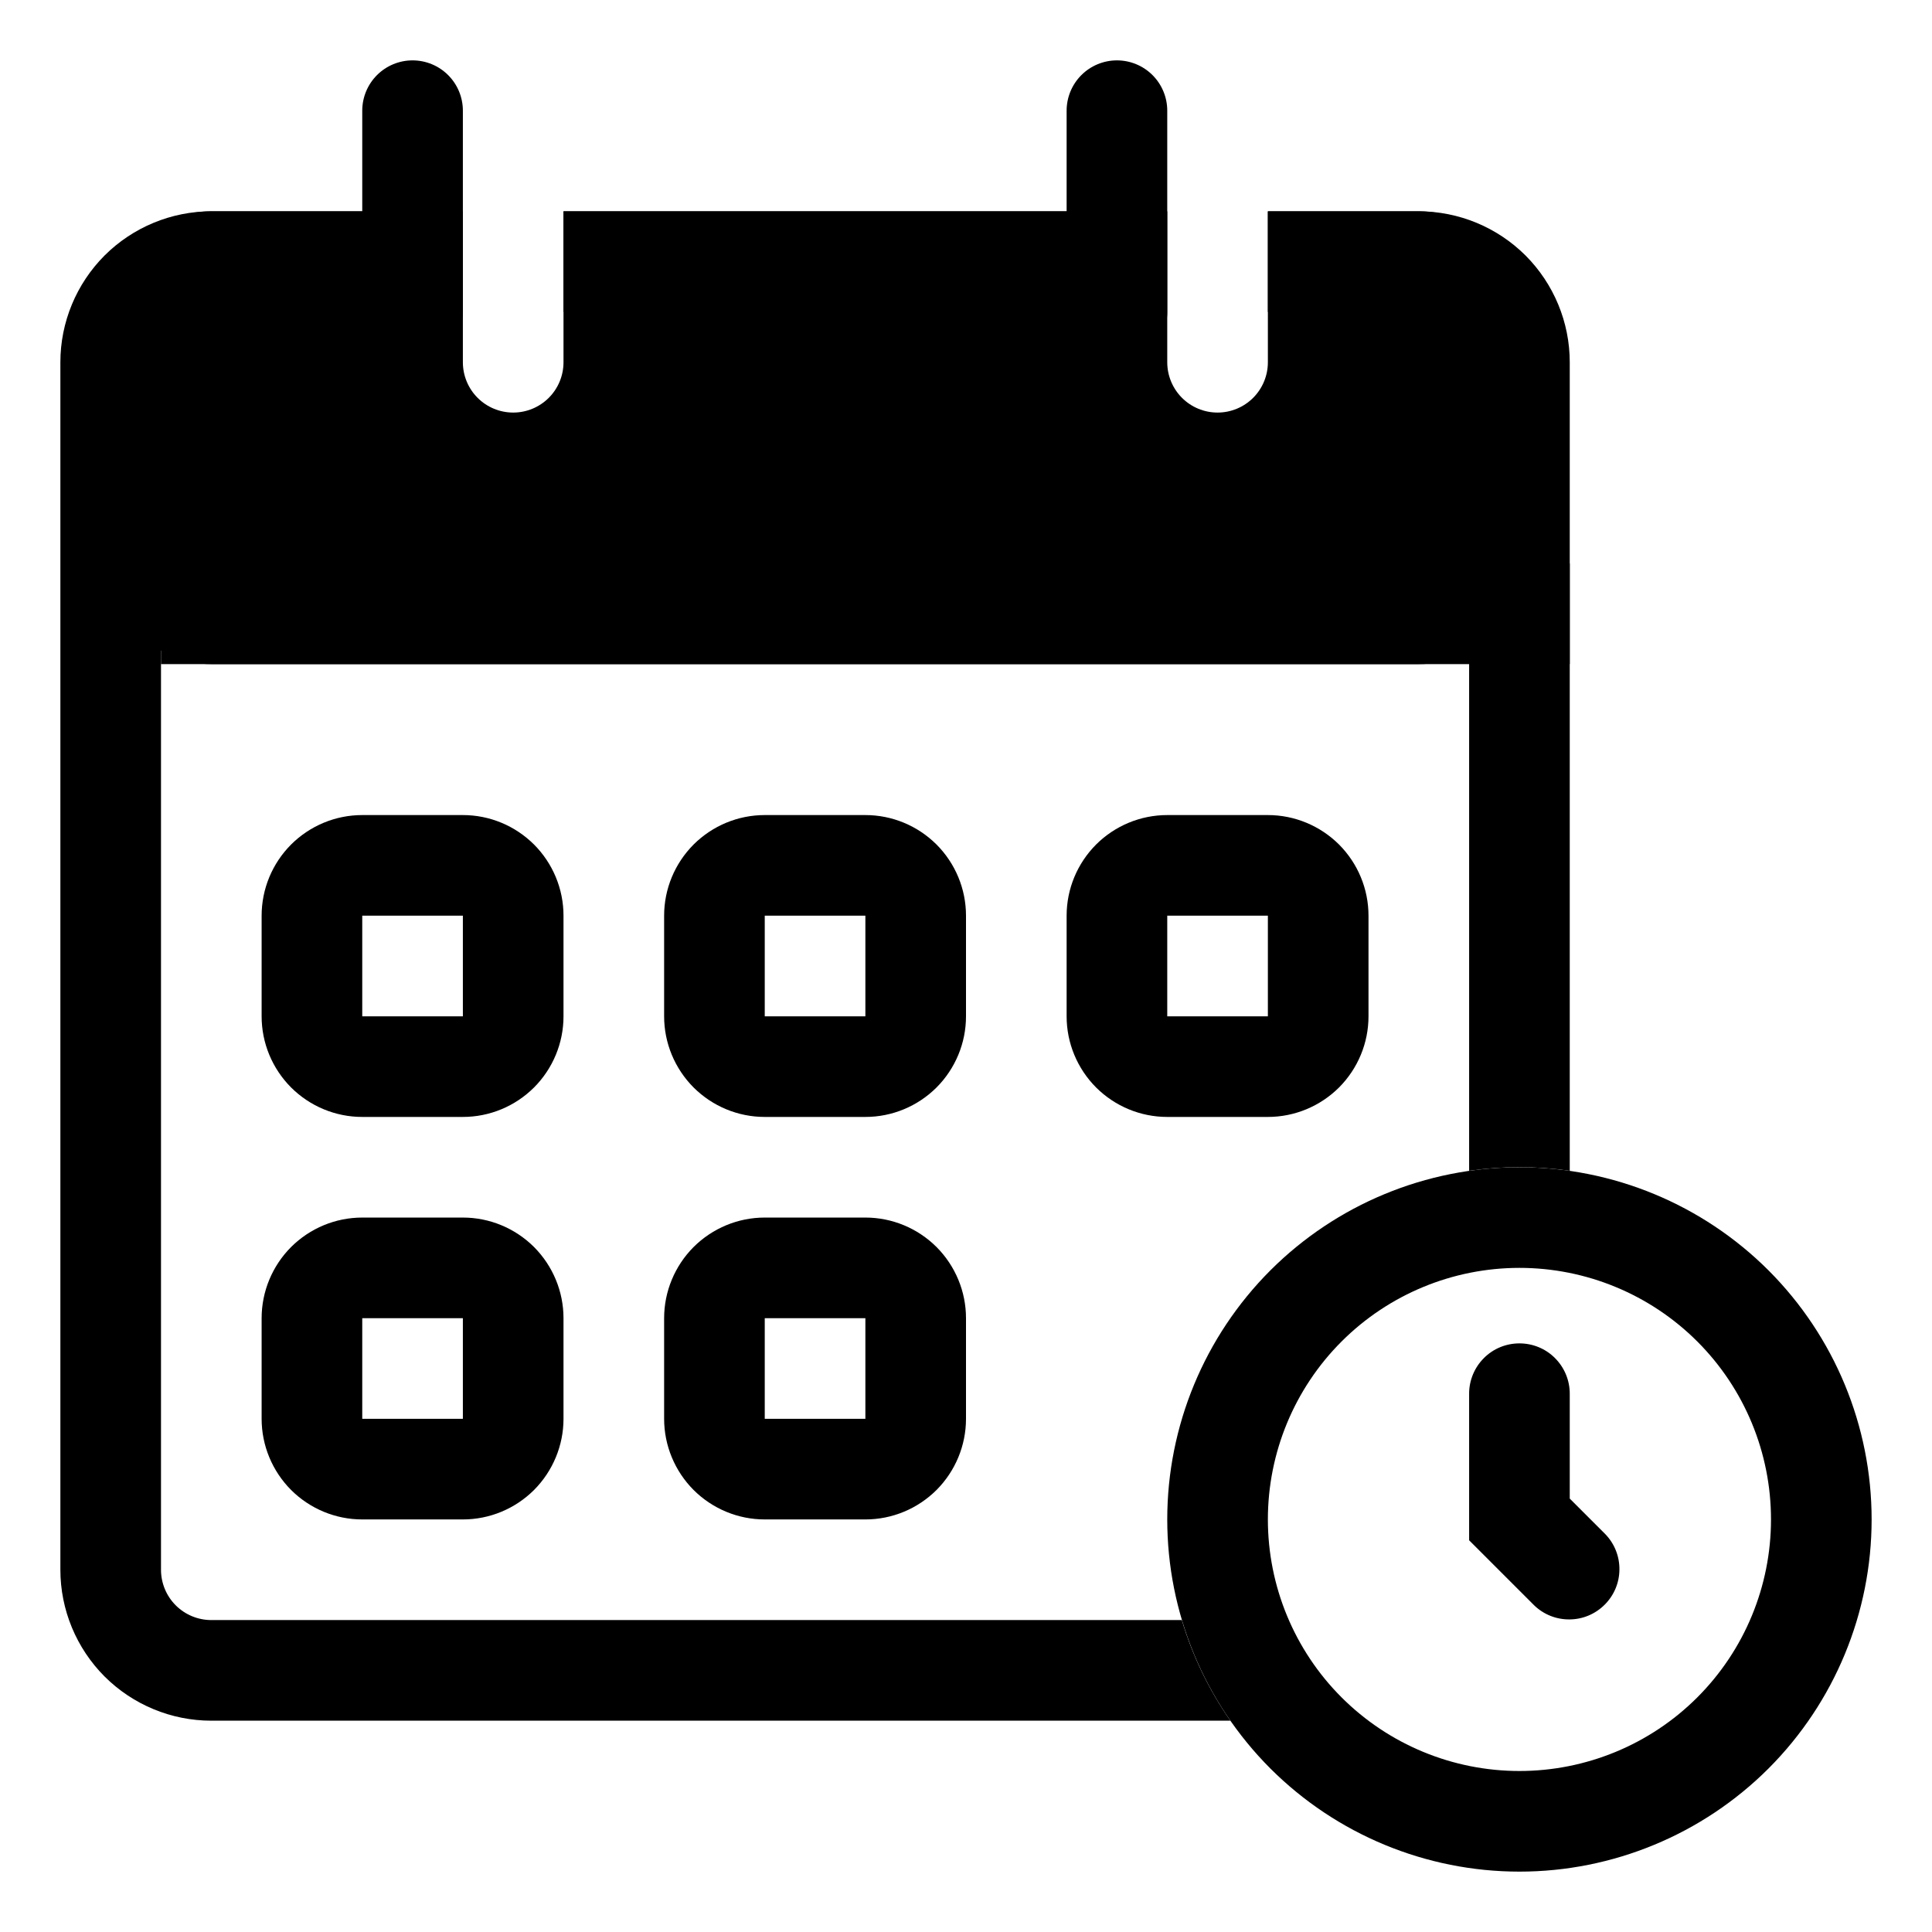
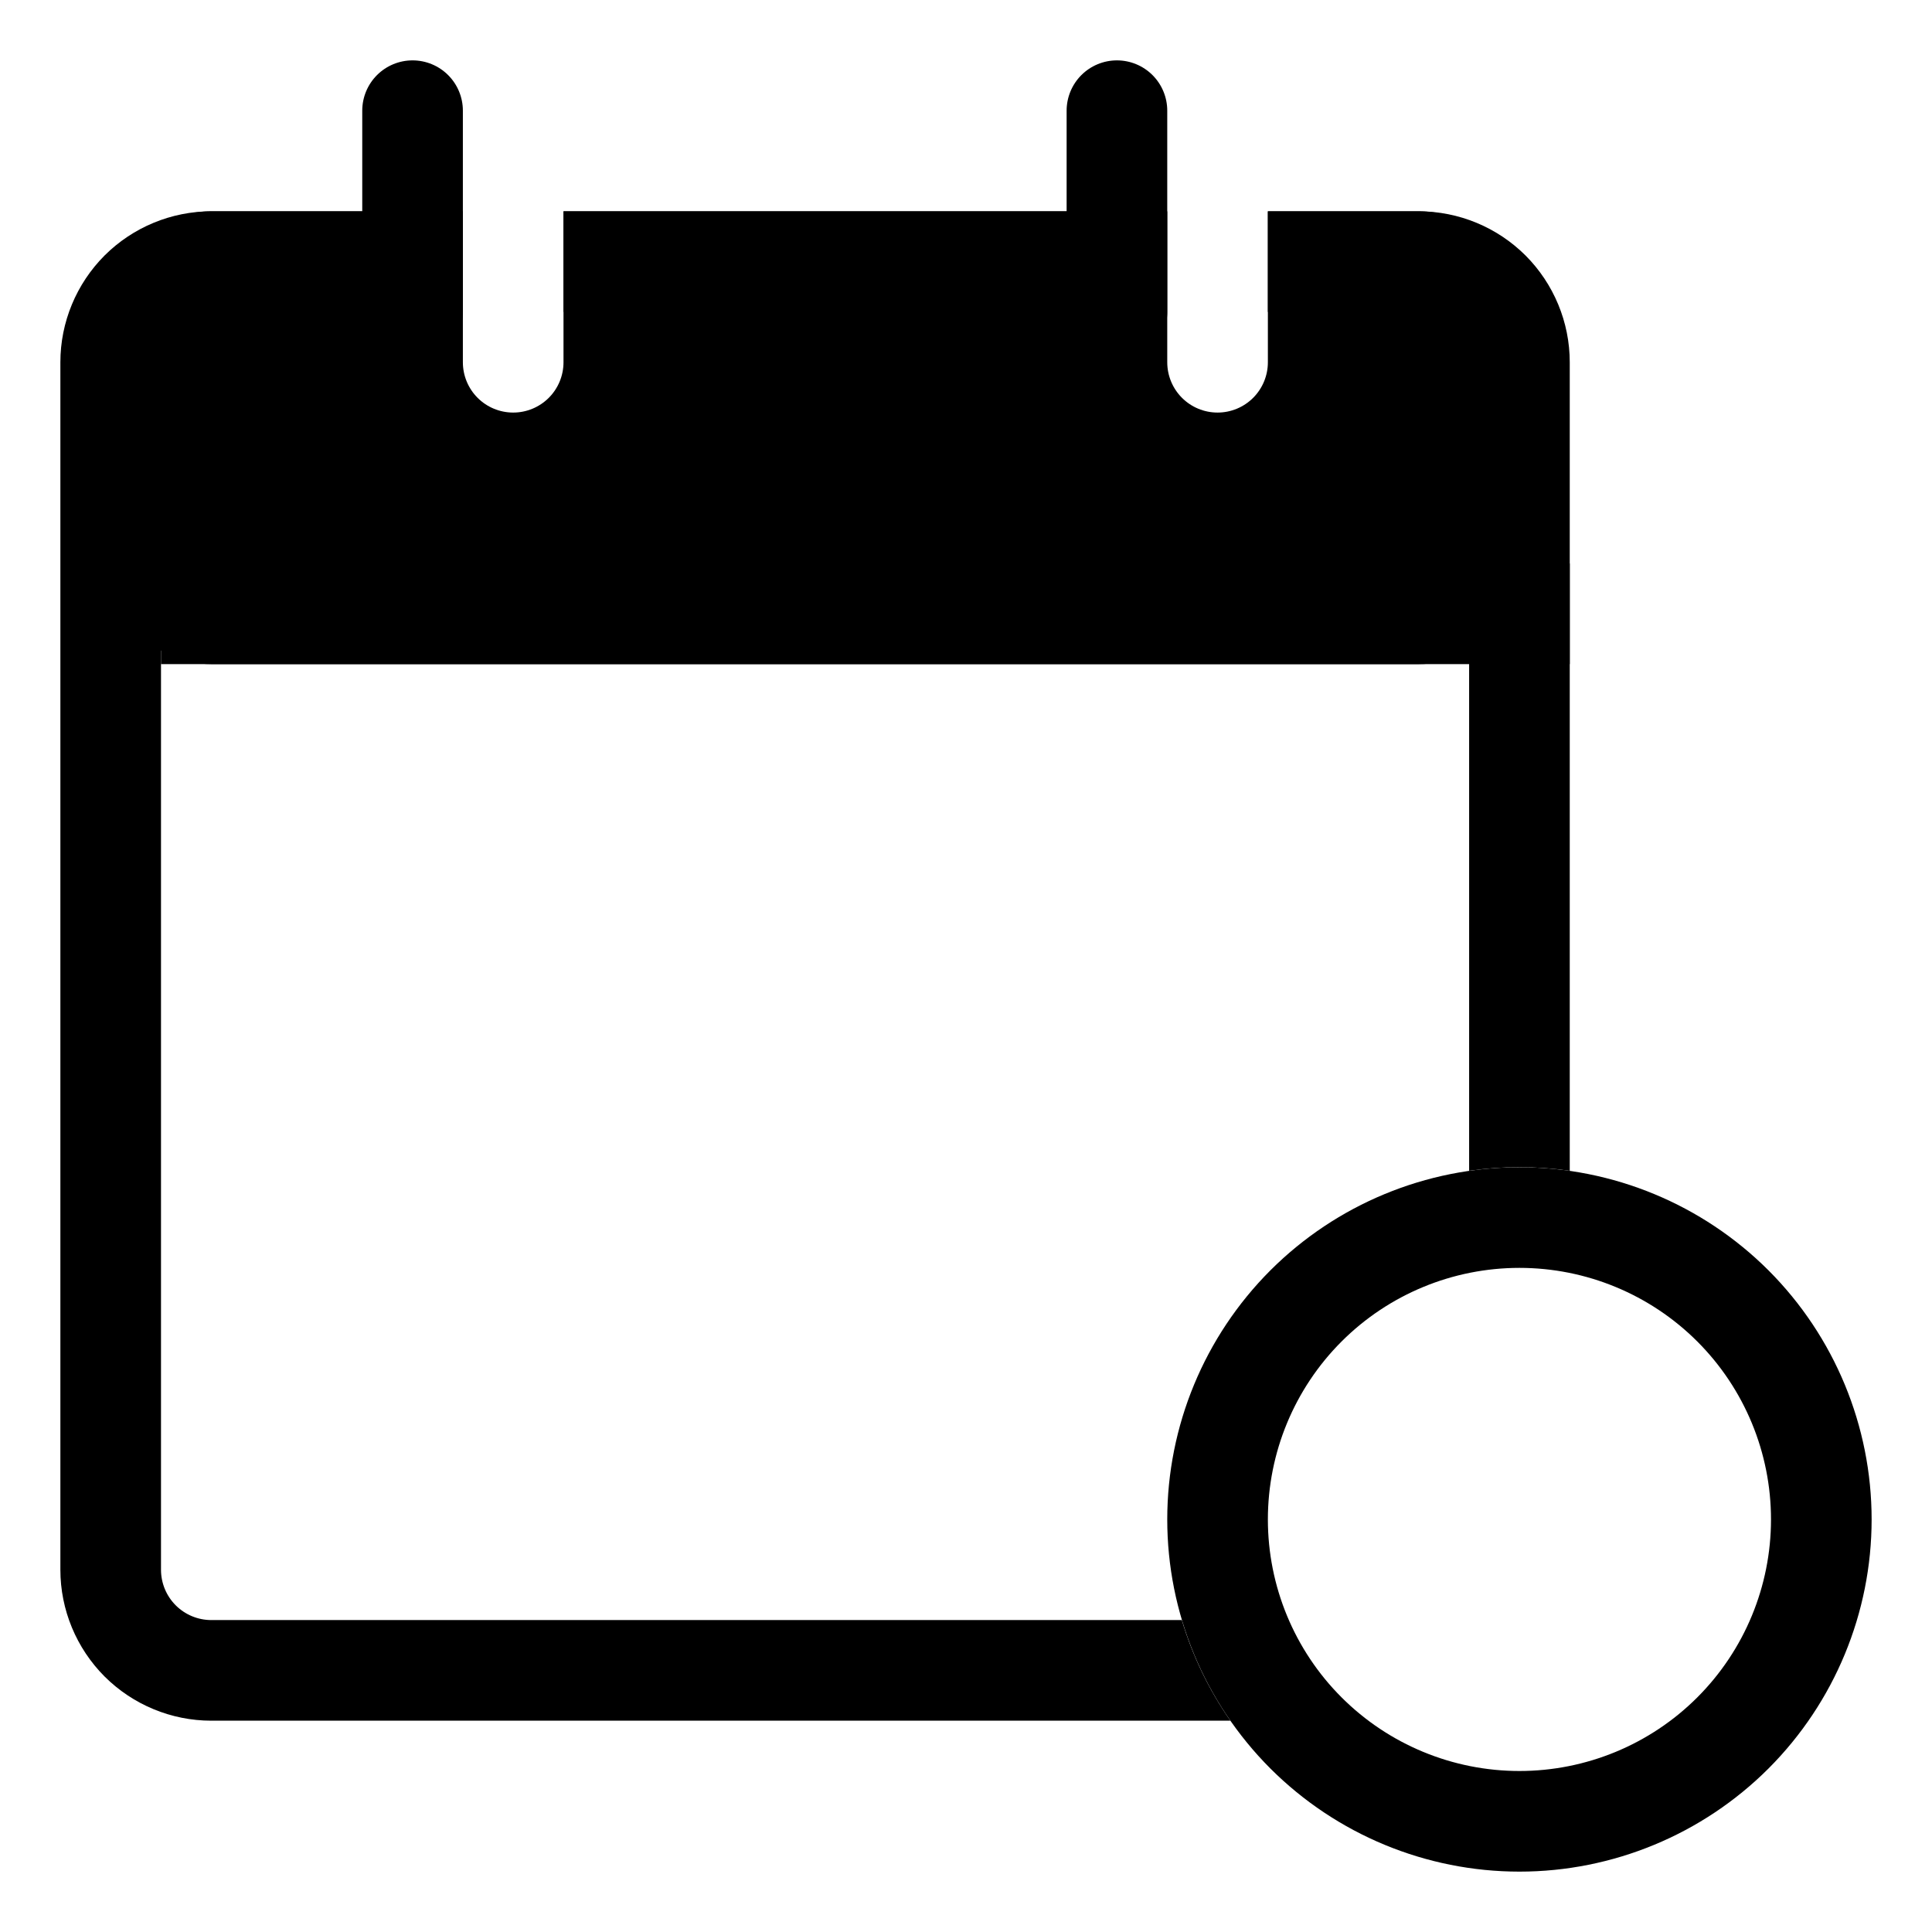
<svg xmlns="http://www.w3.org/2000/svg" width="24" height="24" viewBox="0 0 24 24" fill="none">
  <path fill-rule="evenodd" clip-rule="evenodd" d="M18.875 22C19.704 22 20.499 21.671 21.085 21.085C21.671 20.499 22 19.704 22 18.875C22 18.046 21.671 17.251 21.085 16.665C20.499 16.079 19.704 15.75 18.875 15.75C18.046 15.75 17.251 16.079 16.665 16.665C16.079 17.251 15.75 18.046 15.75 18.875C15.75 19.704 16.079 20.499 16.665 21.085C17.251 21.671 18.046 22 18.875 22ZM18.875 23.25C20.035 23.25 21.148 22.789 21.969 21.969C22.789 21.148 23.25 20.035 23.25 18.875C23.25 17.715 22.789 16.602 21.969 15.781C21.148 14.961 20.035 14.5 18.875 14.5C17.715 14.5 16.602 14.961 15.781 15.781C14.961 16.602 14.5 17.715 14.5 18.875C14.5 20.035 14.961 21.148 15.781 21.969C16.602 22.789 17.715 23.25 18.875 23.25Z" fill="black" />
-   <path fill-rule="evenodd" clip-rule="evenodd" d="M18.875 16.688C19.041 16.688 19.2 16.753 19.317 16.871C19.434 16.988 19.5 17.147 19.5 17.312V18.616L19.942 19.058C20.056 19.176 20.119 19.334 20.117 19.498C20.116 19.662 20.05 19.818 19.934 19.934C19.818 20.05 19.662 20.116 19.498 20.117C19.334 20.119 19.176 20.056 19.058 19.942L18.25 19.134V17.312C18.25 17.147 18.316 16.988 18.433 16.871C18.55 16.753 18.709 16.688 18.875 16.688ZM5.75 11.375H4.5V12.625H5.75V11.375ZM4.5 10.125C4.168 10.125 3.851 10.257 3.616 10.491C3.382 10.726 3.25 11.043 3.25 11.375V12.625C3.25 12.957 3.382 13.274 3.616 13.509C3.851 13.743 4.168 13.875 4.5 13.875H5.75C6.082 13.875 6.399 13.743 6.634 13.509C6.868 13.274 7 12.957 7 12.625V11.375C7 11.043 6.868 10.726 6.634 10.491C6.399 10.257 6.082 10.125 5.75 10.125H4.5ZM10.75 11.375H9.5V12.625H10.75V11.375ZM9.5 10.125C9.168 10.125 8.851 10.257 8.616 10.491C8.382 10.726 8.25 11.043 8.25 11.375V12.625C8.25 12.957 8.382 13.274 8.616 13.509C8.851 13.743 9.168 13.875 9.5 13.875H10.75C11.082 13.875 11.399 13.743 11.634 13.509C11.868 13.274 12 12.957 12 12.625V11.375C12 11.043 11.868 10.726 11.634 10.491C11.399 10.257 11.082 10.125 10.75 10.125H9.5ZM15.75 11.375H14.5V12.625H15.75V11.375ZM14.5 10.125C14.168 10.125 13.851 10.257 13.616 10.491C13.382 10.726 13.25 11.043 13.25 11.375V12.625C13.25 12.957 13.382 13.274 13.616 13.509C13.851 13.743 14.168 13.875 14.5 13.875H15.75C16.081 13.875 16.399 13.743 16.634 13.509C16.868 13.274 17 12.957 17 12.625V11.375C17 11.043 16.868 10.726 16.634 10.491C16.399 10.257 16.081 10.125 15.75 10.125H14.5ZM5.75 16.375H4.5V17.625H5.75V16.375ZM4.5 15.125C4.168 15.125 3.851 15.257 3.616 15.491C3.382 15.726 3.25 16.044 3.25 16.375V17.625C3.25 17.956 3.382 18.274 3.616 18.509C3.851 18.743 4.168 18.875 4.5 18.875H5.75C6.082 18.875 6.399 18.743 6.634 18.509C6.868 18.274 7 17.956 7 17.625V16.375C7 16.044 6.868 15.726 6.634 15.491C6.399 15.257 6.082 15.125 5.75 15.125H4.5ZM10.75 16.375H9.5V17.625H10.75V16.375ZM9.5 15.125C9.168 15.125 8.851 15.257 8.616 15.491C8.382 15.726 8.25 16.044 8.25 16.375V17.625C8.25 17.956 8.382 18.274 8.616 18.509C8.851 18.743 9.168 18.875 9.5 18.875H10.75C11.082 18.875 11.399 18.743 11.634 18.509C11.868 18.274 12 17.956 12 17.625V16.375C12 16.044 11.868 15.726 11.634 15.491C11.399 15.257 11.082 15.125 10.75 15.125H9.5Z" fill="black" />
  <path fill-rule="evenodd" clip-rule="evenodd" d="M2 4.5C2 4.334 2.066 4.175 2.183 4.058C2.3 3.941 2.459 3.875 2.625 3.875H5.75V2.625H2.625C2.128 2.625 1.651 2.823 1.299 3.174C0.948 3.526 0.75 4.003 0.75 4.5V19.5C0.75 19.997 0.948 20.474 1.299 20.826C1.651 21.177 2.128 21.375 2.625 21.375H15.284C15.018 20.993 14.814 20.571 14.681 20.125H2.625C2.459 20.125 2.3 20.059 2.183 19.942C2.066 19.825 2 19.666 2 19.5V4.5ZM18.25 14.544C18.665 14.484 19.085 14.484 19.5 14.544V4.5C19.5 4.003 19.302 3.526 18.951 3.174C18.599 2.823 18.122 2.625 17.625 2.625H15.75V3.875H17.625C17.791 3.875 17.95 3.941 18.067 4.058C18.184 4.175 18.25 4.334 18.25 4.5V14.544ZM7 3.875H13.602V2.625H7V3.875Z" fill="black" />
  <path fill-rule="evenodd" clip-rule="evenodd" d="M14.5 2.625H7V4.5C7 4.666 6.934 4.825 6.817 4.942C6.7 5.059 6.541 5.125 6.375 5.125C6.209 5.125 6.05 5.059 5.933 4.942C5.816 4.825 5.75 4.666 5.75 4.5V2.625H2.625C2.293 2.625 1.976 2.757 1.741 2.991C1.507 3.226 1.375 3.543 1.375 3.875V7C1.375 7.332 1.507 7.649 1.741 7.884C1.976 8.118 2.293 8.25 2.625 8.25H17.625C17.956 8.25 18.274 8.118 18.509 7.884C18.743 7.649 18.875 7.332 18.875 7V3.875C18.875 3.543 18.743 3.226 18.509 2.991C18.274 2.757 17.956 2.625 17.625 2.625H15.75V4.5C15.75 4.666 15.684 4.825 15.567 4.942C15.45 5.059 15.291 5.125 15.125 5.125C14.959 5.125 14.8 5.059 14.683 4.942C14.566 4.825 14.5 4.666 14.5 4.5V2.625Z" fill="black" />
  <path fill-rule="evenodd" clip-rule="evenodd" d="M19.5 8.25H2V7H19.5V8.25Z" fill="black" />
  <path d="M4.5 1.375C4.5 1.209 4.566 1.05 4.683 0.933C4.8 0.816 4.959 0.75 5.125 0.75C5.291 0.75 5.45 0.816 5.567 0.933C5.684 1.05 5.75 1.209 5.75 1.375V3.875C5.75 4.041 5.684 4.2 5.567 4.317C5.45 4.434 5.291 4.5 5.125 4.5C4.959 4.5 4.8 4.434 4.683 4.317C4.566 4.2 4.5 4.041 4.5 3.875V1.375ZM13.25 1.375C13.25 1.209 13.316 1.05 13.433 0.933C13.55 0.816 13.709 0.75 13.875 0.75C14.041 0.75 14.2 0.816 14.317 0.933C14.434 1.05 14.5 1.209 14.5 1.375V3.875C14.5 4.041 14.434 4.2 14.317 4.317C14.2 4.434 14.041 4.5 13.875 4.5C13.709 4.5 13.55 4.434 13.433 4.317C13.316 4.2 13.25 4.041 13.25 3.875V1.375Z" fill="black" />
</svg>